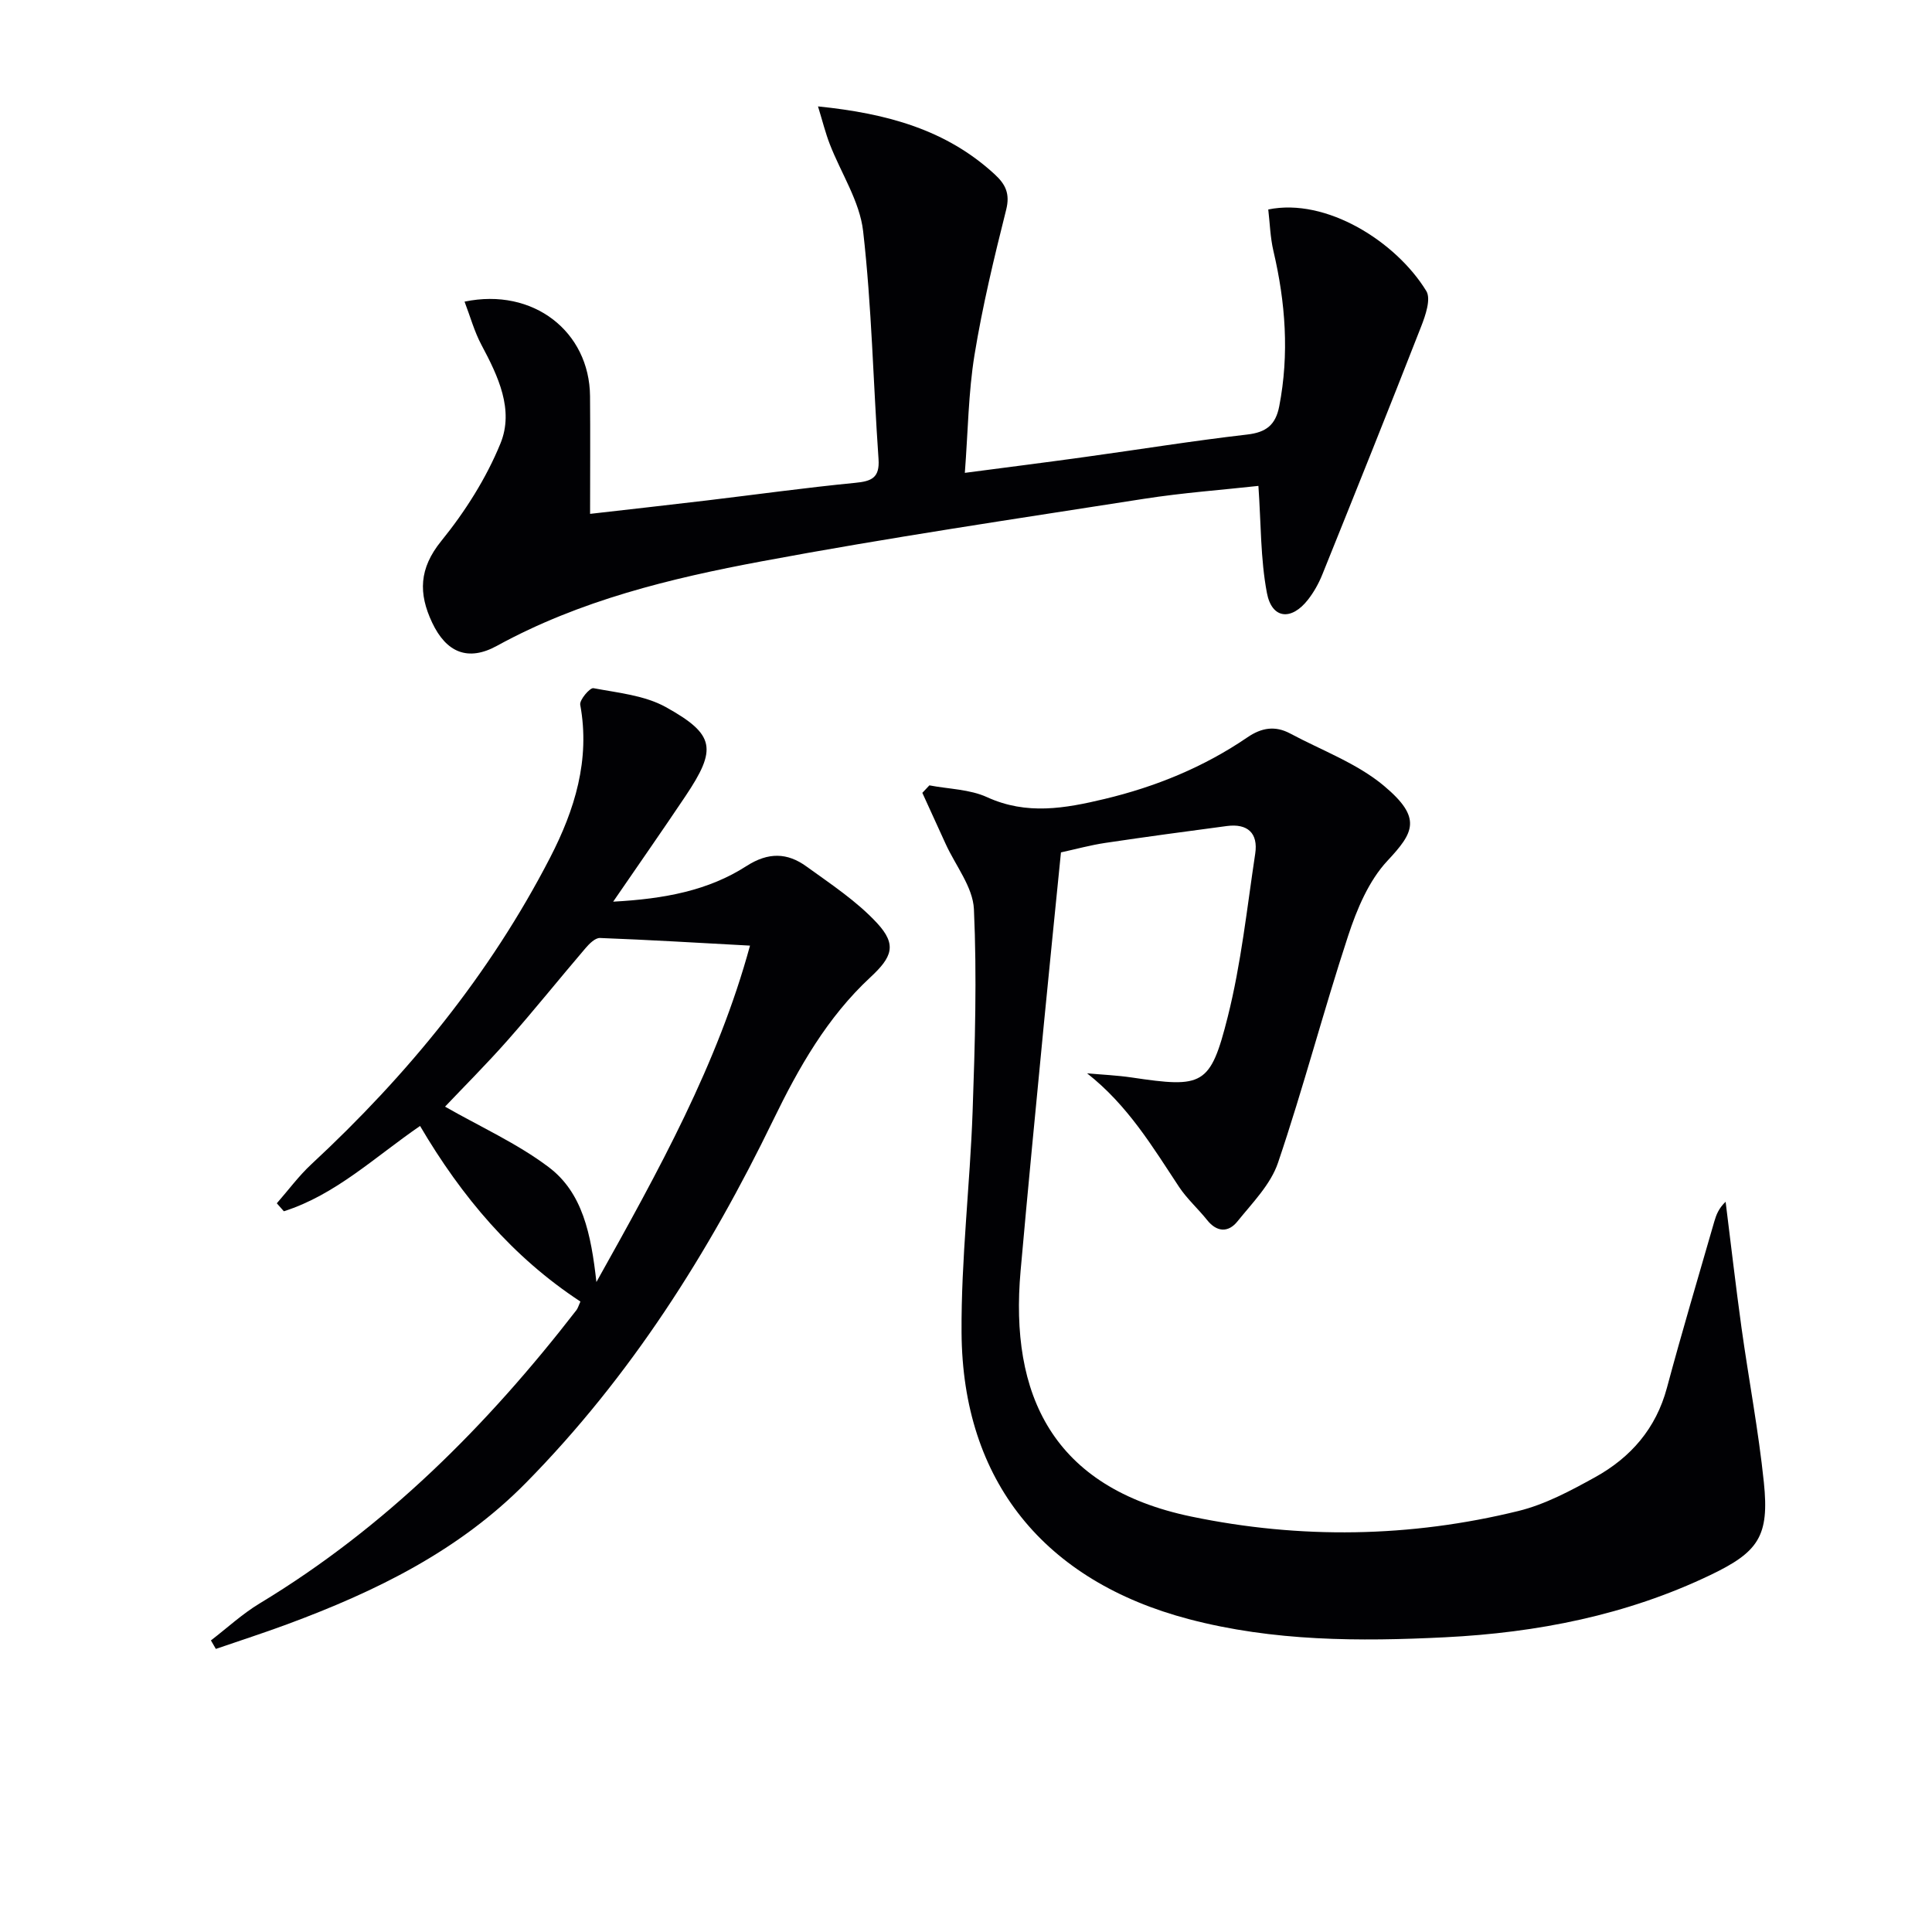
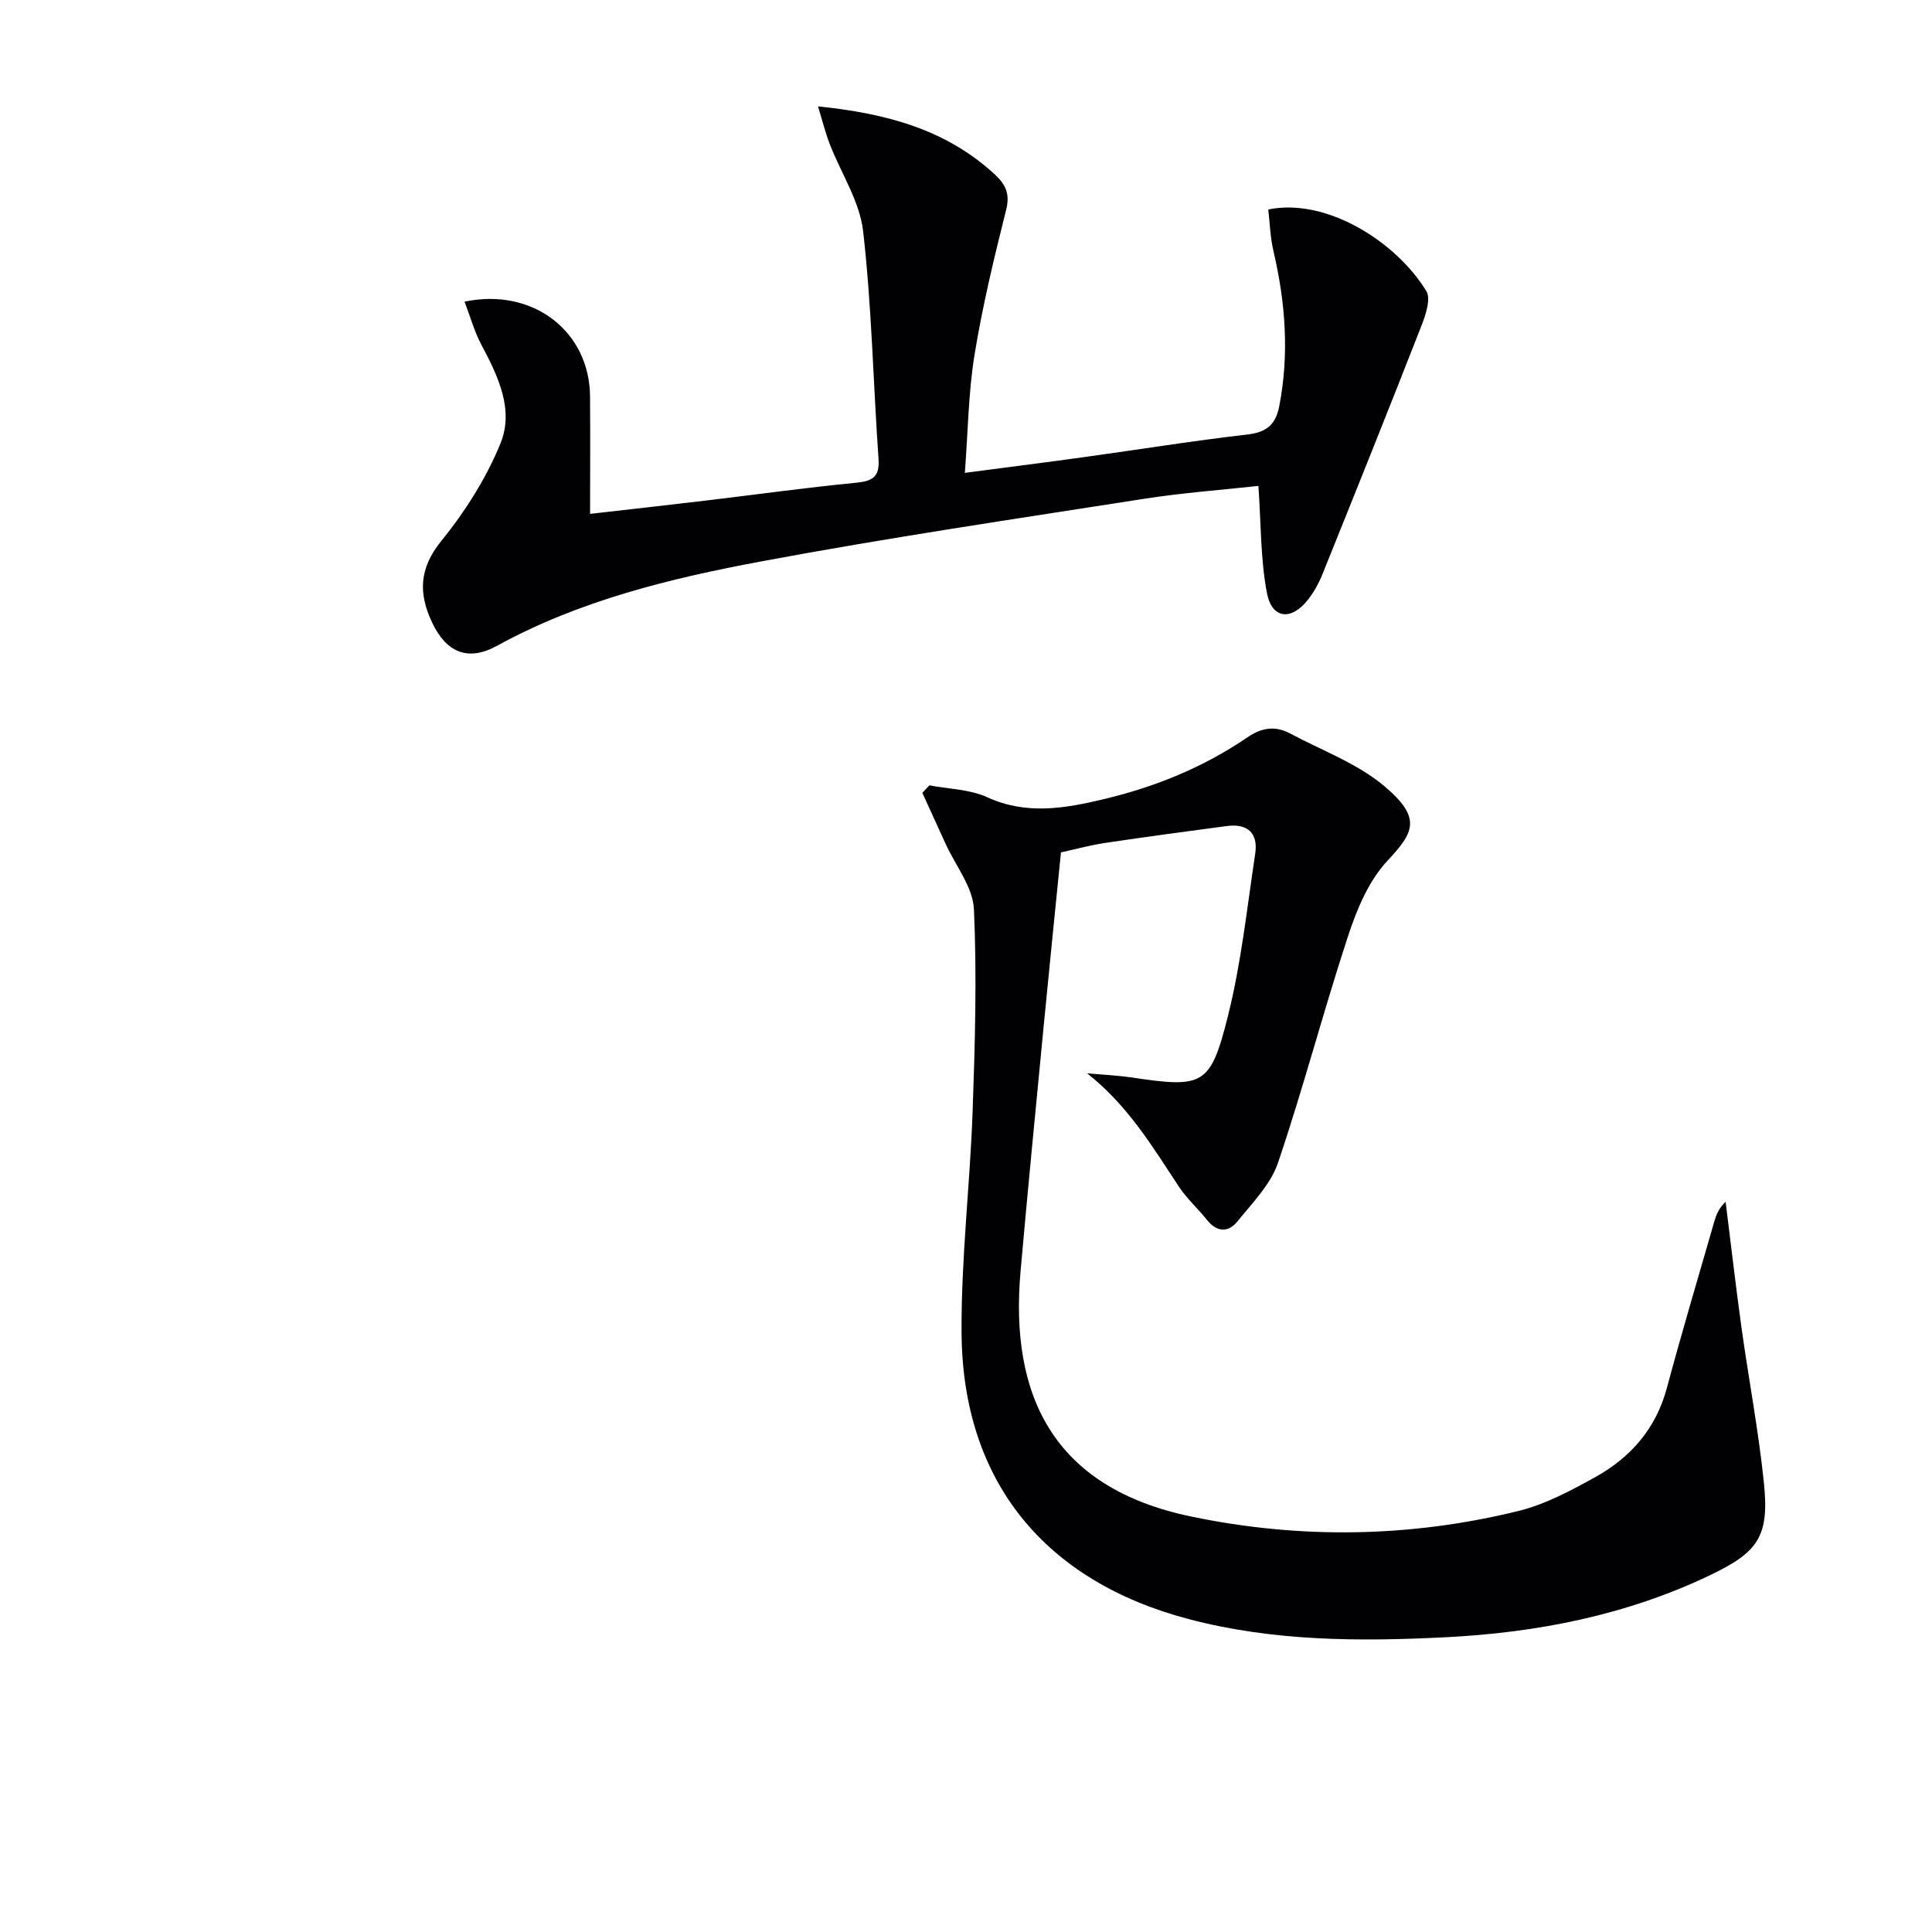
<svg xmlns="http://www.w3.org/2000/svg" enable-background="new 0 0 400 400" viewBox="0 0 400 400">
  <g fill="#010104">
    <path d="m192.42 162.6c4.01.77 8.35.8 11.95 2.45 8.21 3.75 16.14 2.32 24.31.37 10.62-2.54 20.57-6.61 29.58-12.76 2.95-2.02 5.76-2.45 8.85-.8 6.56 3.51 13.86 6.17 19.45 10.86 7.93 6.65 6.15 9.65.69 15.5-3.86 4.13-6.32 10.01-8.13 15.52-5.12 15.57-9.26 31.47-14.52 46.99-1.52 4.5-5.31 8.31-8.41 12.16-1.85 2.3-4.22 2.28-6.27-.29-1.86-2.34-4.16-4.38-5.8-6.85-5.49-8.31-10.61-16.9-19.05-23.53 3.08.28 6.18.41 9.23.86 14.75 2.19 16.29 1.76 19.89-12.55 2.78-11.04 3.98-22.49 5.69-33.79.64-4.26-1.59-6.28-5.87-5.72-8.39 1.11-16.77 2.24-25.14 3.49-3.1.46-6.14 1.3-9.21 1.97-1.18 11.82-2.39 23.69-3.54 35.56-1.64 17.03-3.31 34.06-4.82 51.11-2.27 25.54 6.54 44.86 35.36 50.84 22.56 4.69 45.29 4.35 67.72-1.16 5.54-1.36 10.82-4.2 15.87-6.99 7.37-4.08 12.61-10.07 14.87-18.51 3.09-11.53 6.51-22.97 9.81-34.44.4-1.39.93-2.74 2.34-4.08 1.09 8.7 2.09 17.41 3.29 26.09 1.49 10.68 3.52 21.3 4.63 32.02 1.15 11.12-1.1 14.39-11.07 19.17-17.36 8.32-35.88 11.94-54.92 12.89-17.79.89-35.56.85-53.04-3.75-29.88-7.86-46.89-28.55-47.08-59.34-.1-15.26 1.75-30.52 2.29-45.8.49-13.94.9-27.93.27-41.85-.21-4.58-3.8-9.01-5.85-13.51-1.61-3.53-3.22-7.05-4.83-10.58.48-.5.97-1.03 1.46-1.55z" />
    <path d="m169.36 22.03c14.35 1.46 26.57 4.84 36.58 14.06 2.24 2.06 3.21 4.01 2.38 7.32-2.5 9.95-4.91 19.96-6.56 30.08-1.27 7.81-1.34 15.81-2 24.41 8.91-1.17 16.91-2.18 24.89-3.29 11.18-1.54 22.33-3.35 33.54-4.64 3.97-.45 5.91-2 6.66-5.84 2.1-10.83 1.3-21.5-1.2-32.16-.66-2.82-.74-5.79-1.07-8.6 12.01-2.47 26.46 6.64 32.72 16.88 1.01 1.65-.17 5.06-1.07 7.36-6.71 17.17-13.58 34.27-20.47 51.37-.74 1.83-1.74 3.62-2.95 5.17-3.44 4.41-7.49 4.02-8.51-1.39-1.34-7.05-1.21-14.37-1.76-22.16-7.38.82-15.61 1.41-23.73 2.68-26.41 4.13-52.86 8.03-79.13 12.94-18.9 3.53-37.64 8.08-54.79 17.49-6.01 3.3-10.5 1.38-13.42-4.81-2.85-6.03-2.73-11.19 1.88-16.88 4.94-6.09 9.32-12.99 12.27-20.22 2.84-6.96-.49-13.92-3.93-20.37-1.48-2.77-2.32-5.87-3.51-8.98 14.25-2.97 25.86 6.23 25.98 19.56.07 7.95.01 15.9.01 24.38 7.88-.9 16.04-1.81 24.19-2.78 10.22-1.22 20.42-2.64 30.67-3.64 3.41-.33 5.13-1.02 4.86-4.93-1.1-15.73-1.4-31.54-3.19-47.19-.71-6.18-4.57-11.98-6.9-18-.89-2.29-1.49-4.71-2.44-7.82z" />
-     <path d="m43.67 339.63c3.35-2.57 6.49-5.49 10.09-7.66 26.05-15.74 47.1-36.84 65.59-60.73.29-.38.42-.88.82-1.77-13.99-9.17-24.55-21.63-33.2-36.35-9.32 6.39-17.49 14.26-28.2 17.66-.49-.55-.97-1.1-1.46-1.65 2.38-2.71 4.54-5.66 7.17-8.1 19.92-18.49 36.93-39.27 49.43-63.5 5.07-9.84 8.32-20.21 6.22-31.62-.18-1 2.01-3.56 2.73-3.43 5.09.96 10.6 1.48 15 3.92 10.24 5.69 10.6 8.67 4.04 18.46-4.69 7-9.52 13.91-14.95 21.82 10.67-.58 19.71-2.3 27.61-7.38 4.51-2.9 8.44-2.78 12.39.08 5.08 3.67 10.44 7.2 14.65 11.75 4.15 4.49 3.09 7.04-1.39 11.2-8.93 8.28-14.83 18.67-20.1 29.52-13.36 27.54-29.56 53.15-51.18 75.11-13.91 14.14-31.12 22.52-49.34 29.28-4.93 1.83-9.93 3.44-14.9 5.15-.34-.59-.68-1.18-1.02-1.76zm111.61-143.85c-10.91-.59-20.98-1.2-31.06-1.58-.98-.04-2.21 1.18-2.99 2.1-5.4 6.31-10.59 12.8-16.08 19.02-4.45 5.04-9.22 9.8-13.01 13.8 7.37 4.21 14.95 7.62 21.43 12.5 7.06 5.3 8.8 13.88 9.91 23.81 12.99-23.23 25.13-45.17 31.8-69.65z" />
  </g>
</svg>